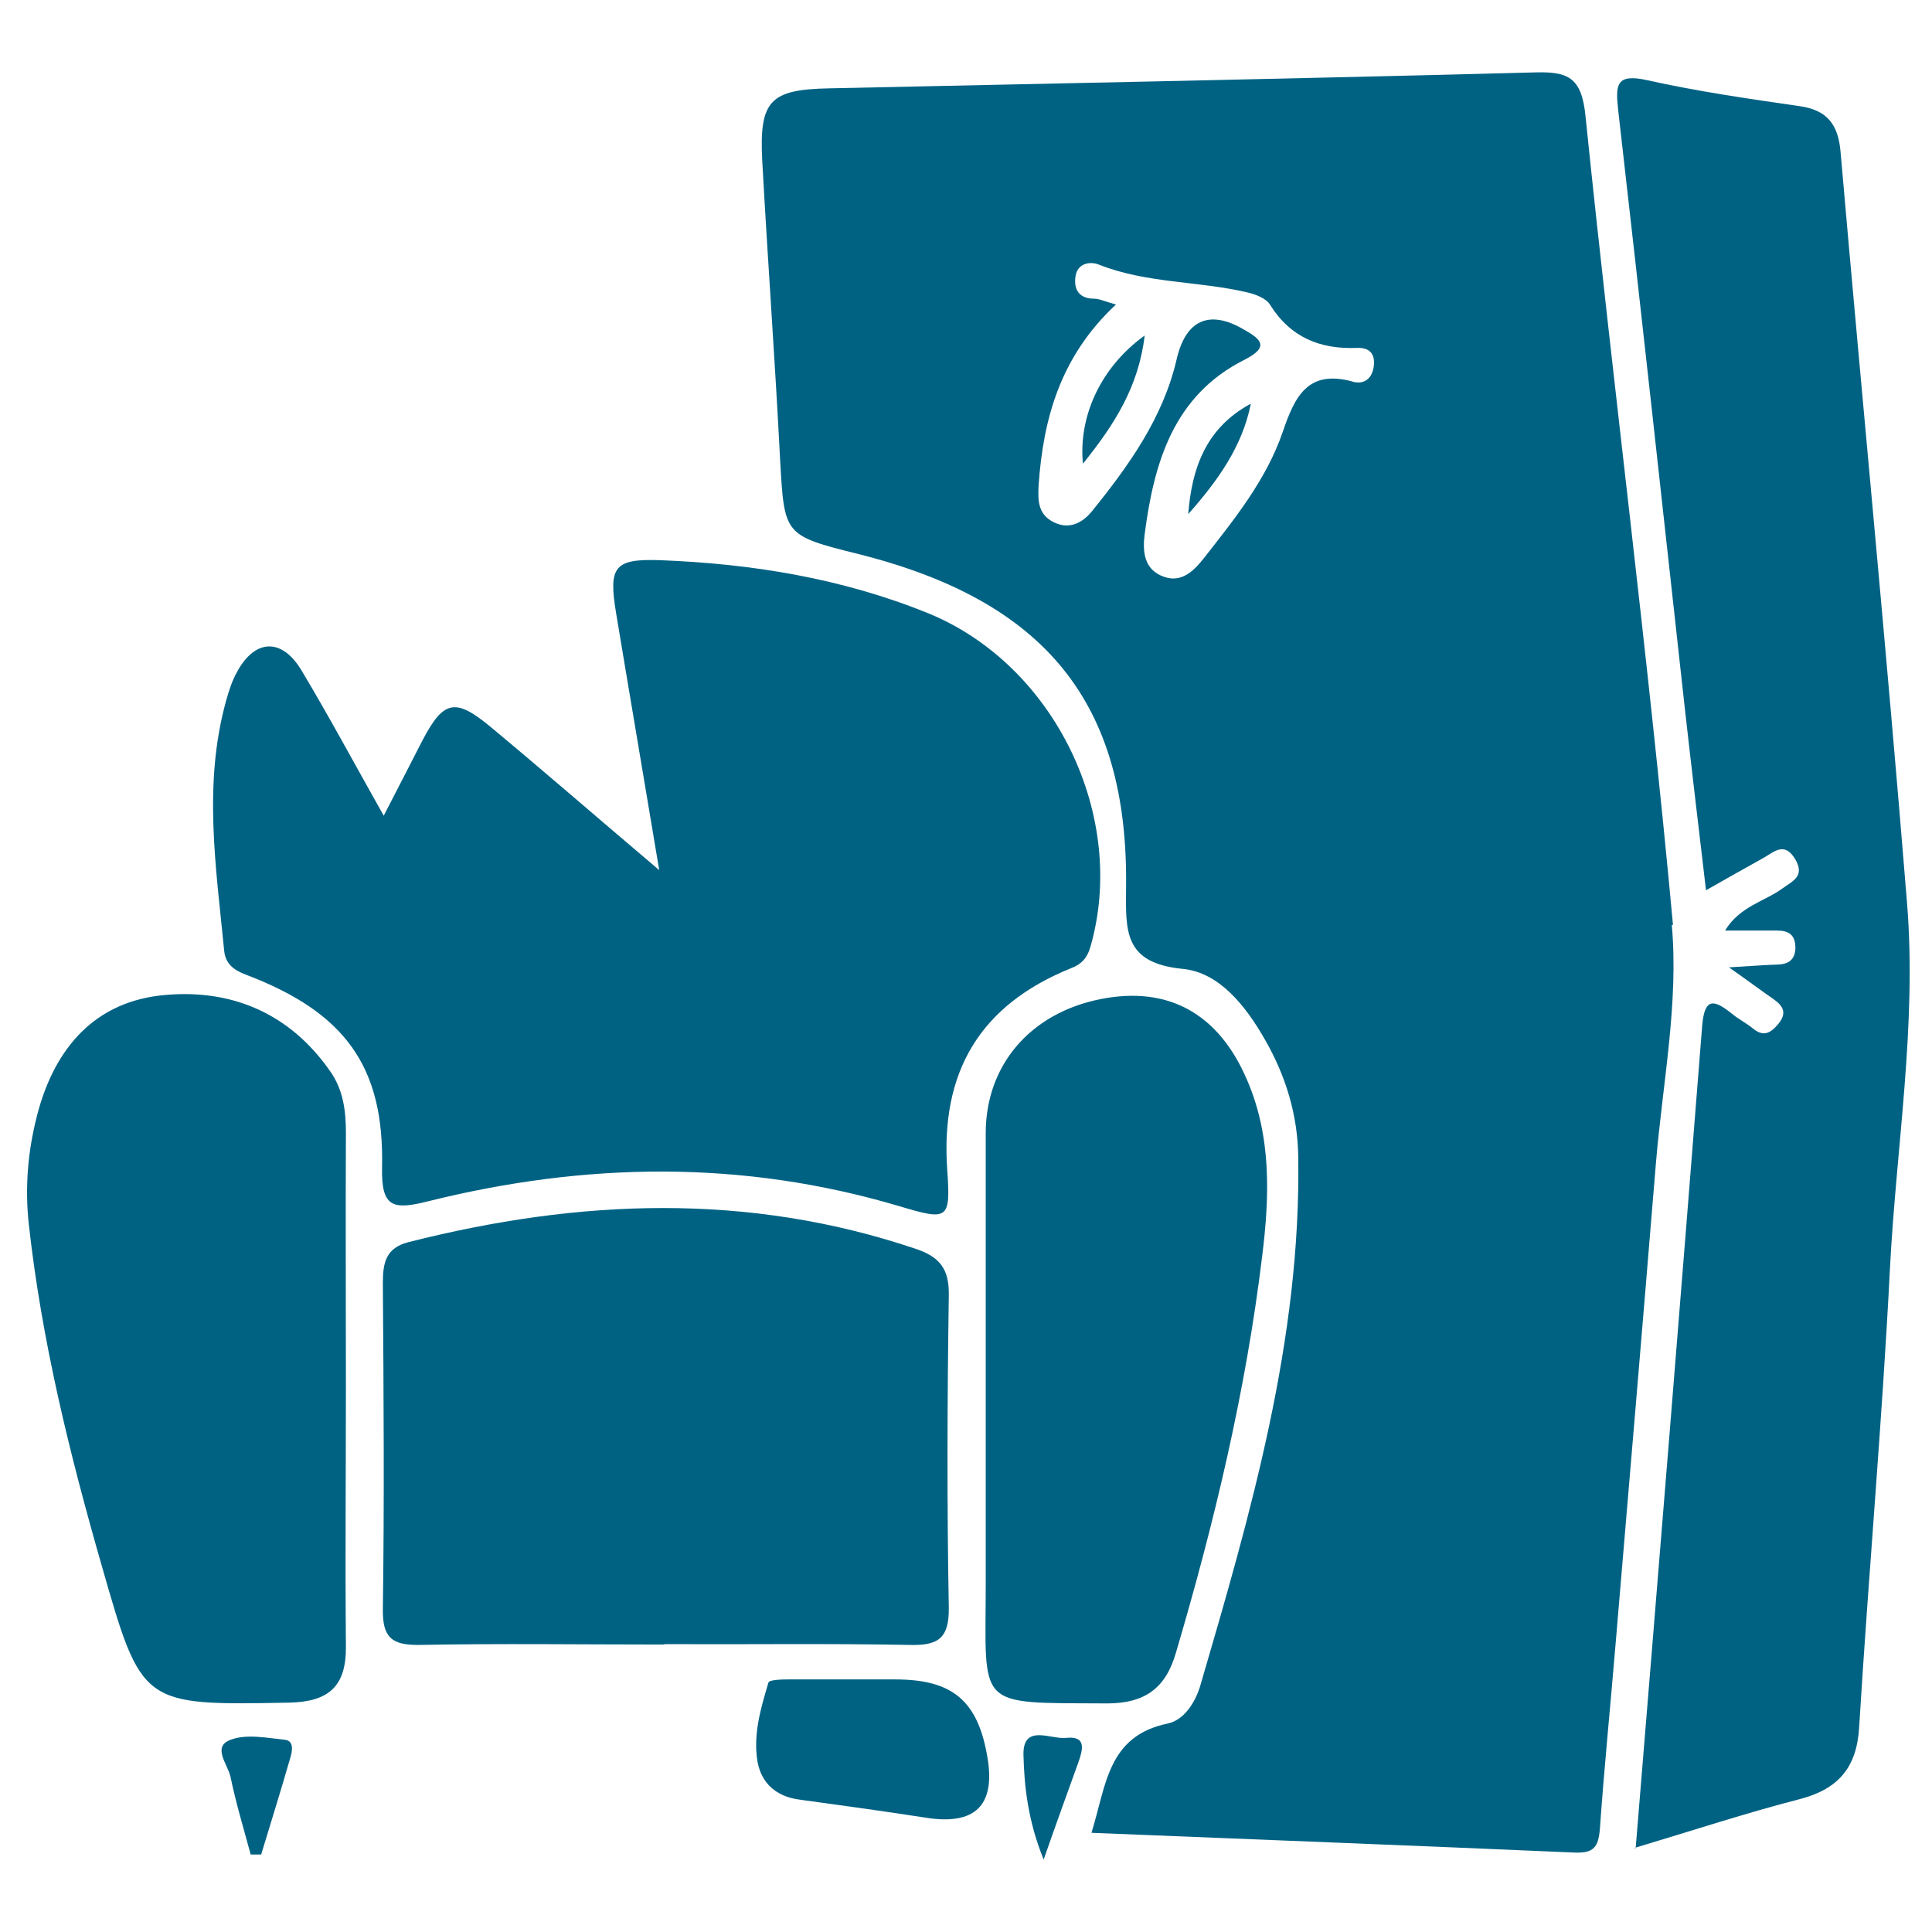
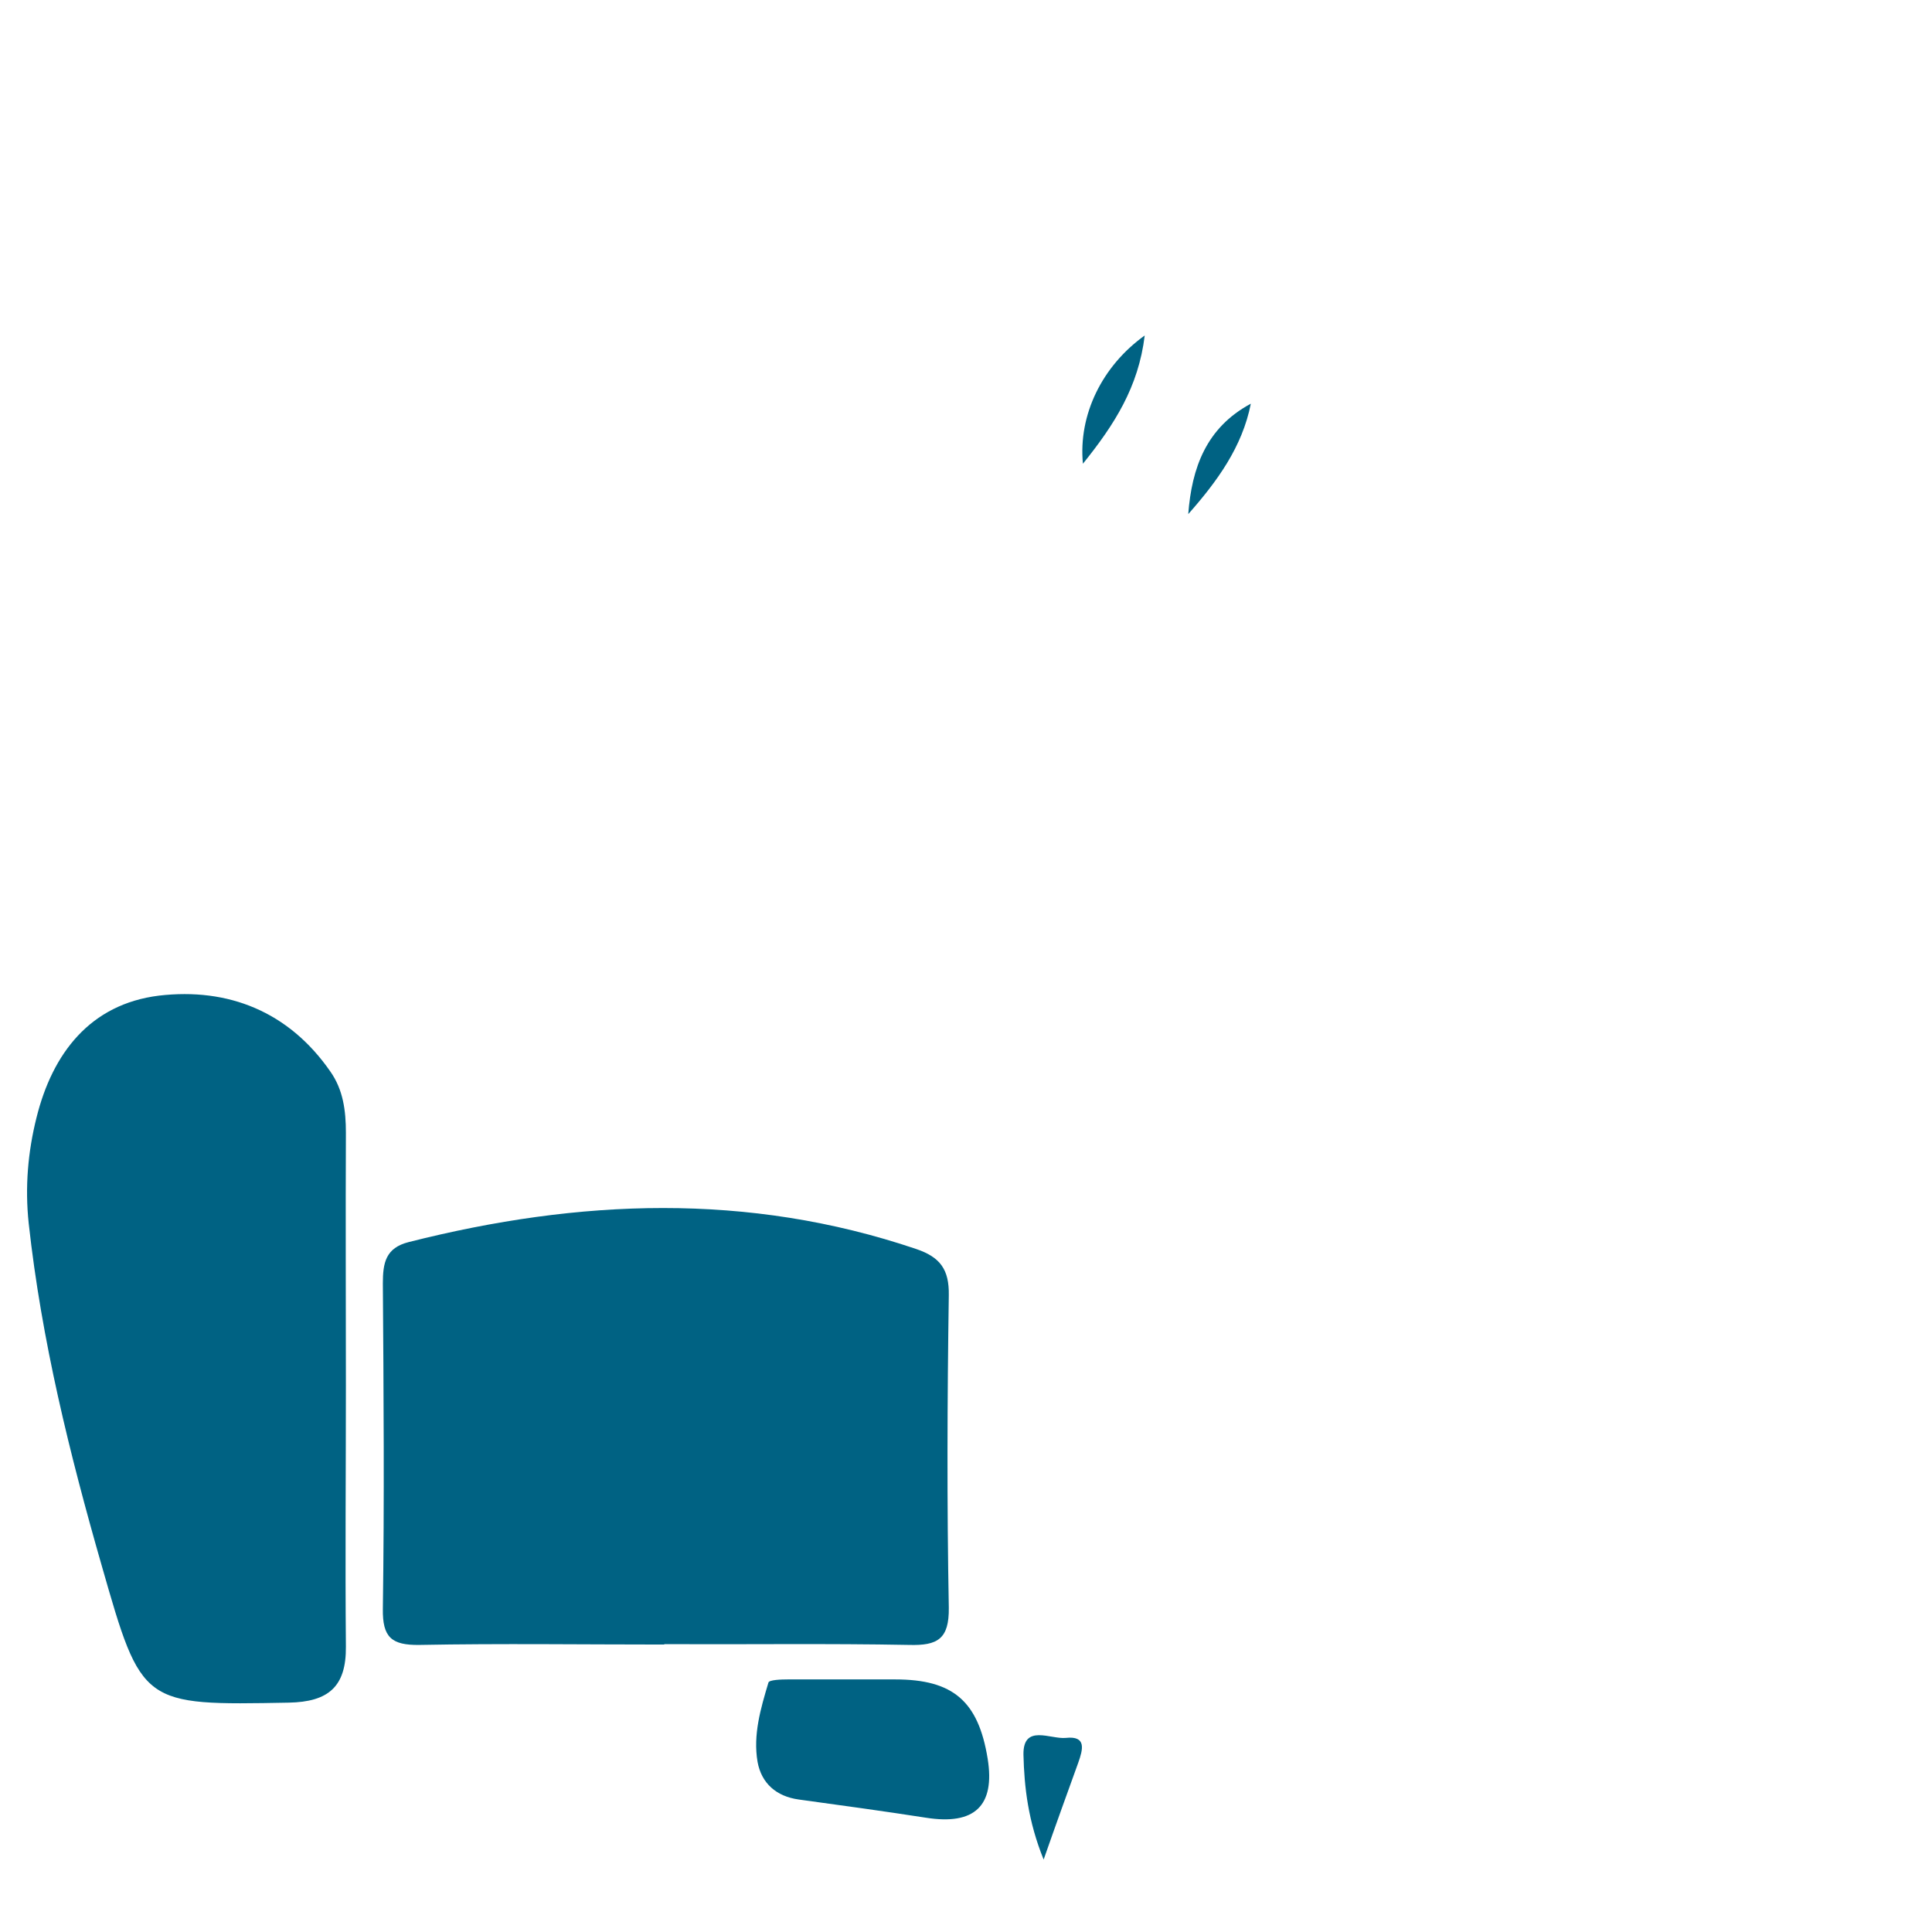
<svg xmlns="http://www.w3.org/2000/svg" width="80" height="80" viewBox="0 0 80 80" fill="none">
-   <path d="M15.885 33.784C16.529 32.533 17.012 31.602 17.494 30.656C18.363 29.003 18.846 28.875 20.327 30.11C22.548 31.955 24.721 33.848 27.297 36.03C26.653 32.164 26.073 28.779 25.51 25.378C25.188 23.453 25.446 23.132 27.329 23.196C31.144 23.341 34.878 23.95 38.435 25.394C43.698 27.544 46.708 33.848 45.147 39.222C45.018 39.671 44.777 39.928 44.358 40.088C40.576 41.612 38.934 44.387 39.224 48.446C39.368 50.531 39.256 50.547 37.212 49.938C30.725 48.013 24.222 48.125 17.72 49.745C16.255 50.114 15.788 49.986 15.82 48.35C15.917 44.147 14.275 41.917 10.187 40.361C9.672 40.168 9.35 39.912 9.286 39.398C8.948 35.933 8.4 32.468 9.366 29.003C9.479 28.602 9.607 28.201 9.801 27.849C10.541 26.453 11.668 26.389 12.489 27.768C13.615 29.645 14.645 31.57 15.885 33.768V33.784Z" fill="#006283" />
-   <path d="M67.729 76.535C68.679 64.985 69.596 53.74 70.482 42.495C70.578 41.275 70.981 41.388 71.721 41.981C71.995 42.206 72.317 42.366 72.59 42.591C73.025 42.944 73.314 42.783 73.636 42.398C73.99 41.965 73.862 41.676 73.459 41.388C72.928 41.019 72.413 40.634 71.592 40.056C72.445 40.008 72.993 39.96 73.524 39.944C73.99 39.944 74.328 39.8 74.344 39.254C74.344 38.709 74.071 38.532 73.572 38.532C72.912 38.532 72.268 38.532 71.431 38.532C72.043 37.522 73.073 37.329 73.813 36.784C74.264 36.463 74.747 36.27 74.328 35.565C73.878 34.827 73.443 35.292 73.009 35.532C72.284 35.933 71.576 36.334 70.642 36.864C70.337 34.265 70.047 31.843 69.773 29.404C68.856 21.127 67.954 12.834 67.005 4.556C66.892 3.513 66.908 3.032 68.212 3.321C70.288 3.786 72.413 4.091 74.522 4.396C75.664 4.556 76.115 5.166 76.212 6.272C77.113 16.635 78.127 26.982 78.964 37.361C79.382 42.446 78.513 47.516 78.256 52.585C77.934 58.905 77.371 65.193 76.984 71.514C76.888 73.182 76.131 74.08 74.522 74.498C72.284 75.075 70.095 75.797 67.681 76.519L67.729 76.535Z" fill="#006283" />
  <path d="M27.506 68.097C24.126 68.097 20.746 68.049 17.366 68.113C16.207 68.129 15.836 67.792 15.853 66.621C15.917 62.129 15.885 57.638 15.853 53.146C15.853 52.296 15.965 51.67 16.931 51.43C23.965 49.649 30.966 49.36 37.936 51.718C38.934 52.055 39.304 52.569 39.288 53.627C39.224 57.943 39.208 62.258 39.288 66.573C39.304 67.872 38.821 68.145 37.646 68.113C34.266 68.049 30.886 68.097 27.506 68.081V68.097Z" fill="#006283" />
  <path d="M14.323 57.365C14.323 60.974 14.291 64.584 14.323 68.177C14.34 69.845 13.599 70.471 11.957 70.503C5.873 70.615 5.873 70.632 4.215 64.84C2.879 60.188 1.721 55.504 1.189 50.66C1.028 49.152 1.157 47.692 1.511 46.28C2.171 43.617 3.732 41.58 6.581 41.227C9.446 40.89 11.957 41.885 13.68 44.371C14.211 45.125 14.323 45.992 14.323 46.906C14.307 50.387 14.323 53.884 14.323 57.365Z" fill="#006283" />
-   <path d="M40.817 57.381C40.817 53.9 40.817 50.403 40.817 46.922C40.817 44.099 42.668 41.949 45.565 41.372C48.366 40.81 50.459 41.965 51.633 44.708C52.664 47.082 52.567 49.585 52.261 52.039C51.585 57.606 50.282 63.06 48.688 68.45C48.27 69.894 47.416 70.535 45.839 70.535C40.334 70.503 40.817 70.792 40.817 65.546C40.817 62.835 40.817 60.108 40.817 57.397V57.381Z" fill="#006283" />
  <path d="M35.473 69.541C36.004 69.541 36.536 69.541 37.067 69.541C39.465 69.541 40.511 70.439 40.898 72.829C41.209 74.776 40.356 75.588 38.338 75.267C36.584 74.995 34.829 74.754 33.075 74.514C32.142 74.385 31.53 73.84 31.369 72.957C31.176 71.835 31.498 70.744 31.82 69.669C31.852 69.557 32.351 69.541 32.624 69.541C33.574 69.541 34.524 69.541 35.473 69.541Z" fill="#006283" />
-   <path d="M10.38 76.791C10.09 75.717 9.768 74.658 9.543 73.567C9.43 73.054 8.77 72.332 9.543 72.043C10.203 71.787 11.056 71.963 11.812 72.043C12.183 72.091 12.102 72.524 12.022 72.781C11.636 74.129 11.217 75.46 10.815 76.791C10.67 76.791 10.509 76.791 10.364 76.791H10.38Z" fill="#006283" />
  <path d="M43.215 77C42.572 75.412 42.411 74 42.379 72.653C42.362 71.369 43.505 72.027 44.133 71.963C45.002 71.867 44.841 72.444 44.648 72.99C44.197 74.241 43.747 75.476 43.215 77Z" fill="#006283" />
  <path d="M49.203 21.288C50.394 19.94 51.44 18.512 51.794 16.716C49.943 17.71 49.348 19.378 49.203 21.288Z" fill="#006283" />
  <path d="M44.841 19.202C46.145 17.582 47.143 16.026 47.4 13.892C45.63 15.16 44.648 17.181 44.841 19.202Z" fill="#006283" />
-   <path d="M69.274 38.292C68.244 27.111 66.796 15.978 65.653 4.813C65.492 3.176 64.912 2.952 63.496 3C53.774 3.257 44.052 3.449 34.331 3.658C31.9 3.706 31.433 4.155 31.562 6.641C31.787 10.764 32.093 14.903 32.302 19.026C32.48 22.154 32.447 22.17 35.538 22.94C43.28 24.881 46.724 29.1 46.628 36.736C46.611 38.564 46.531 39.88 48.978 40.12C50.491 40.265 51.585 41.66 52.374 43.04C53.243 44.548 53.742 46.184 53.758 47.933C53.871 55.488 51.794 62.643 49.702 69.797C49.493 70.503 49.026 71.225 48.35 71.369C45.855 71.883 45.807 73.936 45.195 75.893C51.939 76.166 58.571 76.422 65.202 76.711C66.007 76.743 66.184 76.471 66.248 75.733C66.425 73.198 66.683 70.664 66.892 68.145C67.456 61.488 68.019 54.846 68.566 48.189C68.84 44.885 69.516 41.548 69.226 38.308L69.274 38.292ZM56.011 15.801C54.144 15.288 53.613 16.427 53.114 17.887C52.438 19.86 51.118 21.496 49.847 23.116C49.444 23.63 48.929 24.143 48.205 23.886C47.368 23.598 47.304 22.843 47.4 22.106C47.786 19.154 48.591 16.379 51.521 14.903C52.631 14.341 52.165 14.021 51.489 13.636C50.056 12.801 49.09 13.267 48.72 14.887C48.157 17.309 46.74 19.282 45.211 21.175C44.857 21.608 44.31 21.961 43.634 21.624C42.974 21.303 42.974 20.71 43.006 20.1C43.199 17.325 43.907 14.758 46.209 12.609C45.742 12.481 45.517 12.368 45.308 12.368C44.664 12.368 44.455 11.967 44.535 11.438C44.616 10.893 45.147 10.812 45.501 10.957C47.481 11.743 49.638 11.63 51.666 12.112C52.004 12.192 52.422 12.352 52.583 12.609C53.436 13.973 54.659 14.47 56.205 14.406C56.704 14.39 56.961 14.646 56.881 15.192C56.8 15.721 56.446 15.93 55.995 15.801H56.011Z" fill="#006283" />
</svg>